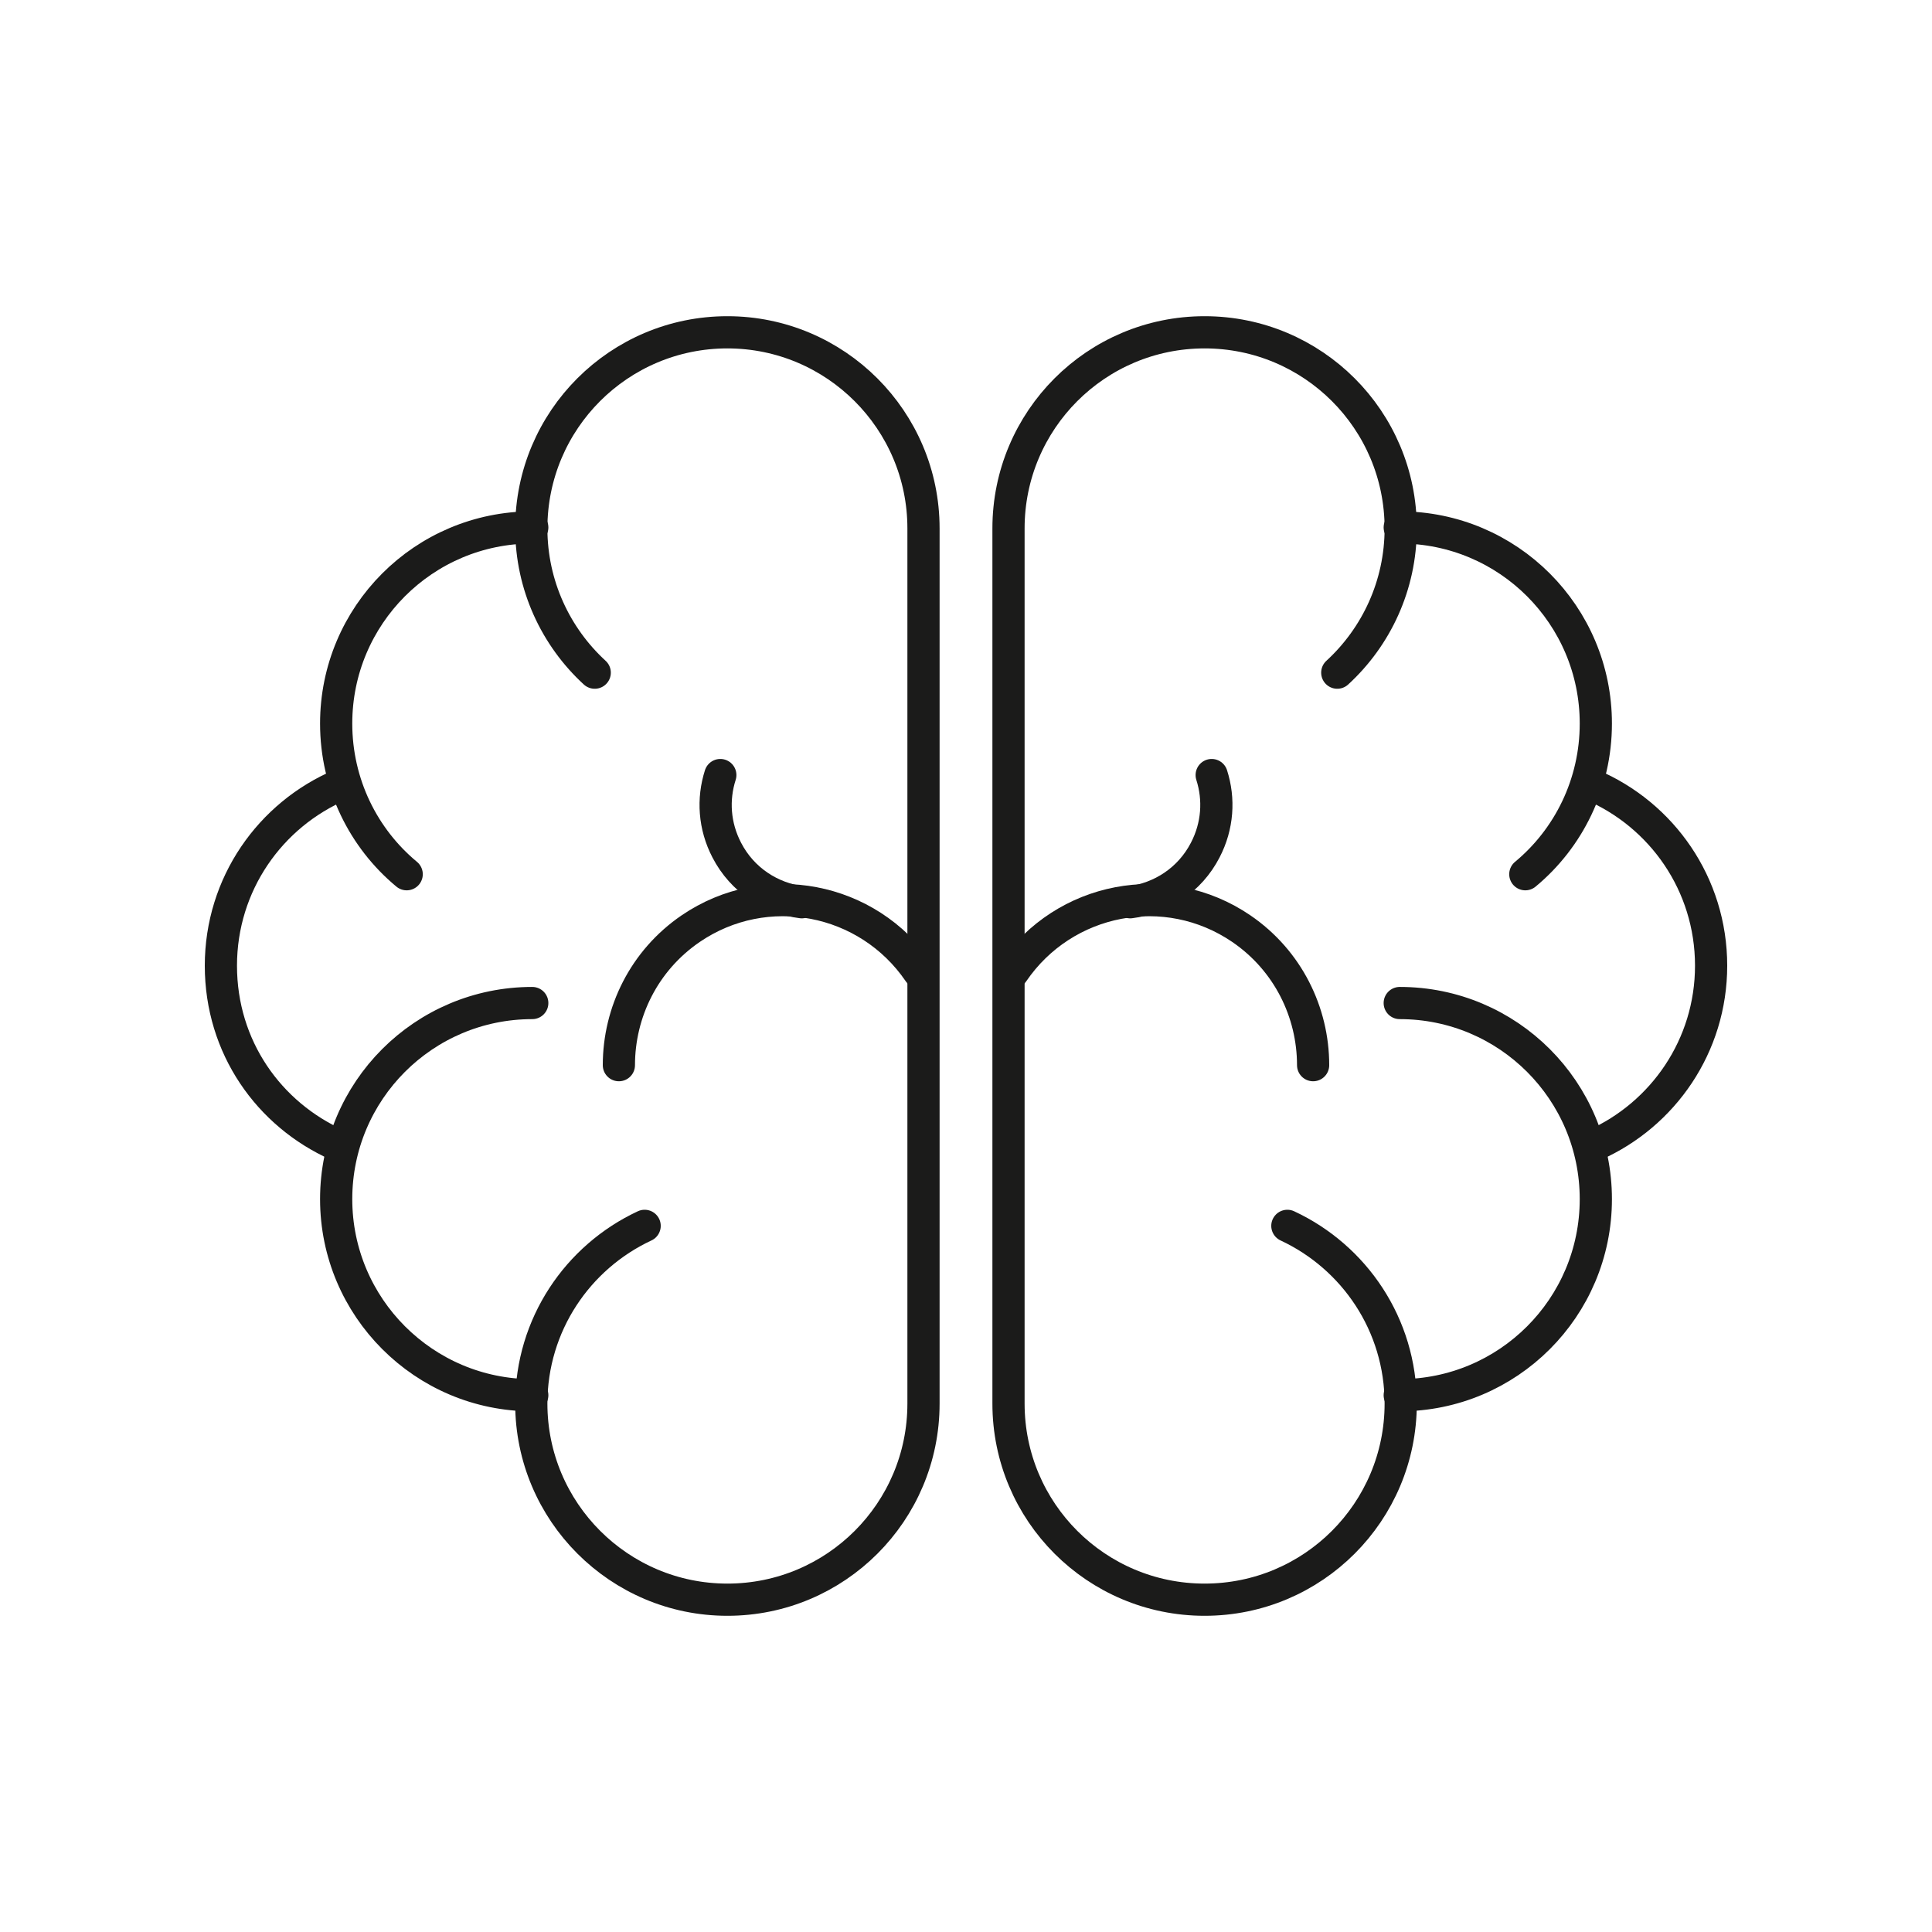
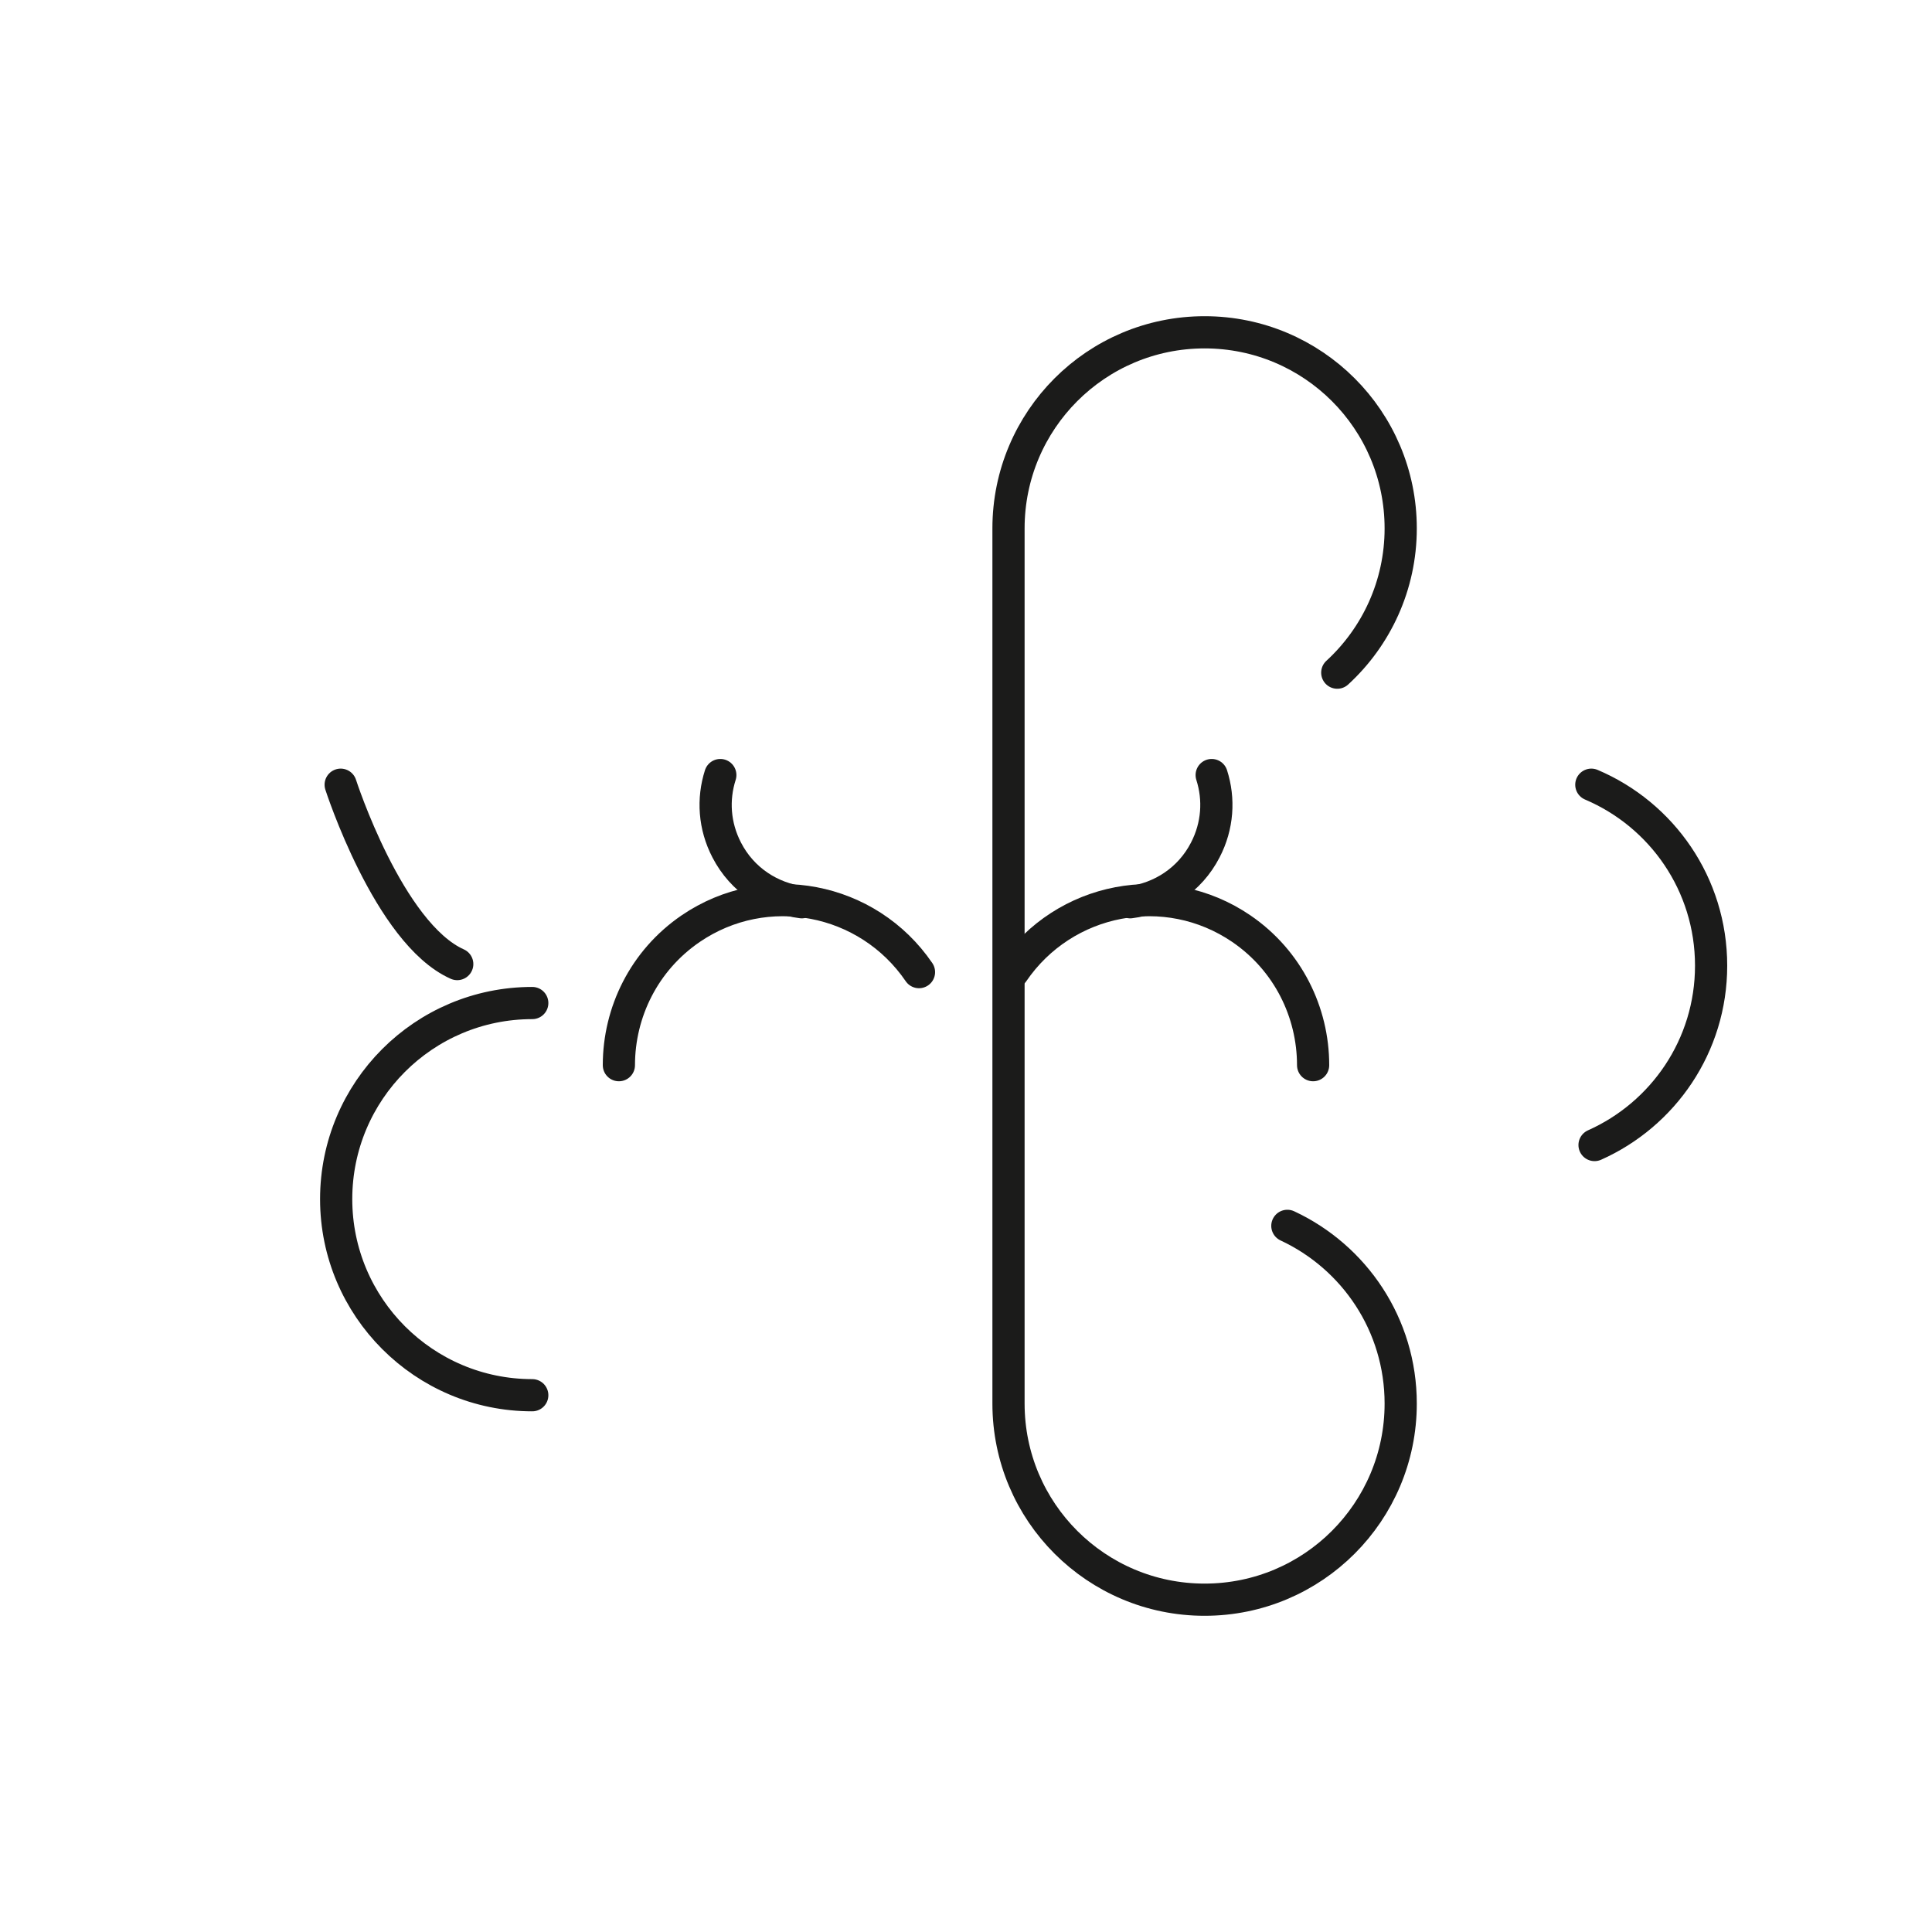
<svg xmlns="http://www.w3.org/2000/svg" viewBox="0 0 60 60" id="Hilfslinien">
  <defs>
    <style>.cls-1{fill:none;stroke:#1b1b1a;stroke-linecap:round;stroke-miterlimit:10;}</style>
  </defs>
-   <path d="M16.53,16.38c-3.37,0-6.09,2.73-6.09,6.09,0,1.88.85,3.57,2.19,4.68" class="cls-1" />
  <path d="M16.53,31.15c-3.37,0-6.09,2.73-6.09,6.09s2.73,6.09,6.09,6.09" class="cls-1" />
-   <path d="M10.58,24.37c-2.19.93-3.72,3.09-3.72,5.62s1.49,4.62,3.62,5.57" class="cls-1" />
-   <path d="M18.47,20.89c-1.21-1.11-1.97-2.71-1.97-4.48,0-3.37,2.73-6.09,6.09-6.09s6.09,2.73,6.09,6.09v27.18c0,3.37-2.73,6.09-6.09,6.09s-6.09-2.73-6.09-6.09c0-2.45,1.44-4.55,3.52-5.52" class="cls-1" />
+   <path d="M10.58,24.37s1.49,4.62,3.62,5.57" class="cls-1" />
  <path d="M19.22,33.08c0-1.64.78-3.25,2.23-4.24,2.33-1.59,5.5-.98,7.09,1.35" class="cls-1" />
  <path d="M24.9,28.02c-.96-.12-1.85-.69-2.33-1.62-.39-.75-.44-1.58-.2-2.33" class="cls-1" />
-   <path d="M43.47,16.38c3.37,0,6.09,2.73,6.09,6.09,0,1.88-.85,3.57-2.19,4.68" class="cls-1" />
-   <path d="M43.47,31.15c3.37,0,6.09,2.73,6.09,6.09,0,3.37-2.73,6.09-6.09,6.09" class="cls-1" />
  <path d="M49.42,24.37c2.19.93,3.72,3.09,3.72,5.62,0,2.49-1.49,4.62-3.62,5.57" class="cls-1" />
  <path d="M41.53,20.89c1.21-1.11,1.97-2.71,1.97-4.48,0-3.37-2.73-6.09-6.09-6.09-3.37,0-6.09,2.73-6.09,6.09v27.18c0,3.37,2.73,6.09,6.09,6.09,3.37,0,6.09-2.73,6.09-6.09,0-2.45-1.44-4.55-3.52-5.52" class="cls-1" />
  <path d="M40.78,33.08c0-1.64-.78-3.25-2.23-4.24-2.33-1.59-5.5-.98-7.09,1.35" class="cls-1" />
  <path d="M35.1,28.02c.96-.12,1.85-.69,2.33-1.62.39-.75.44-1.58.2-2.33" class="cls-1" />
</svg>